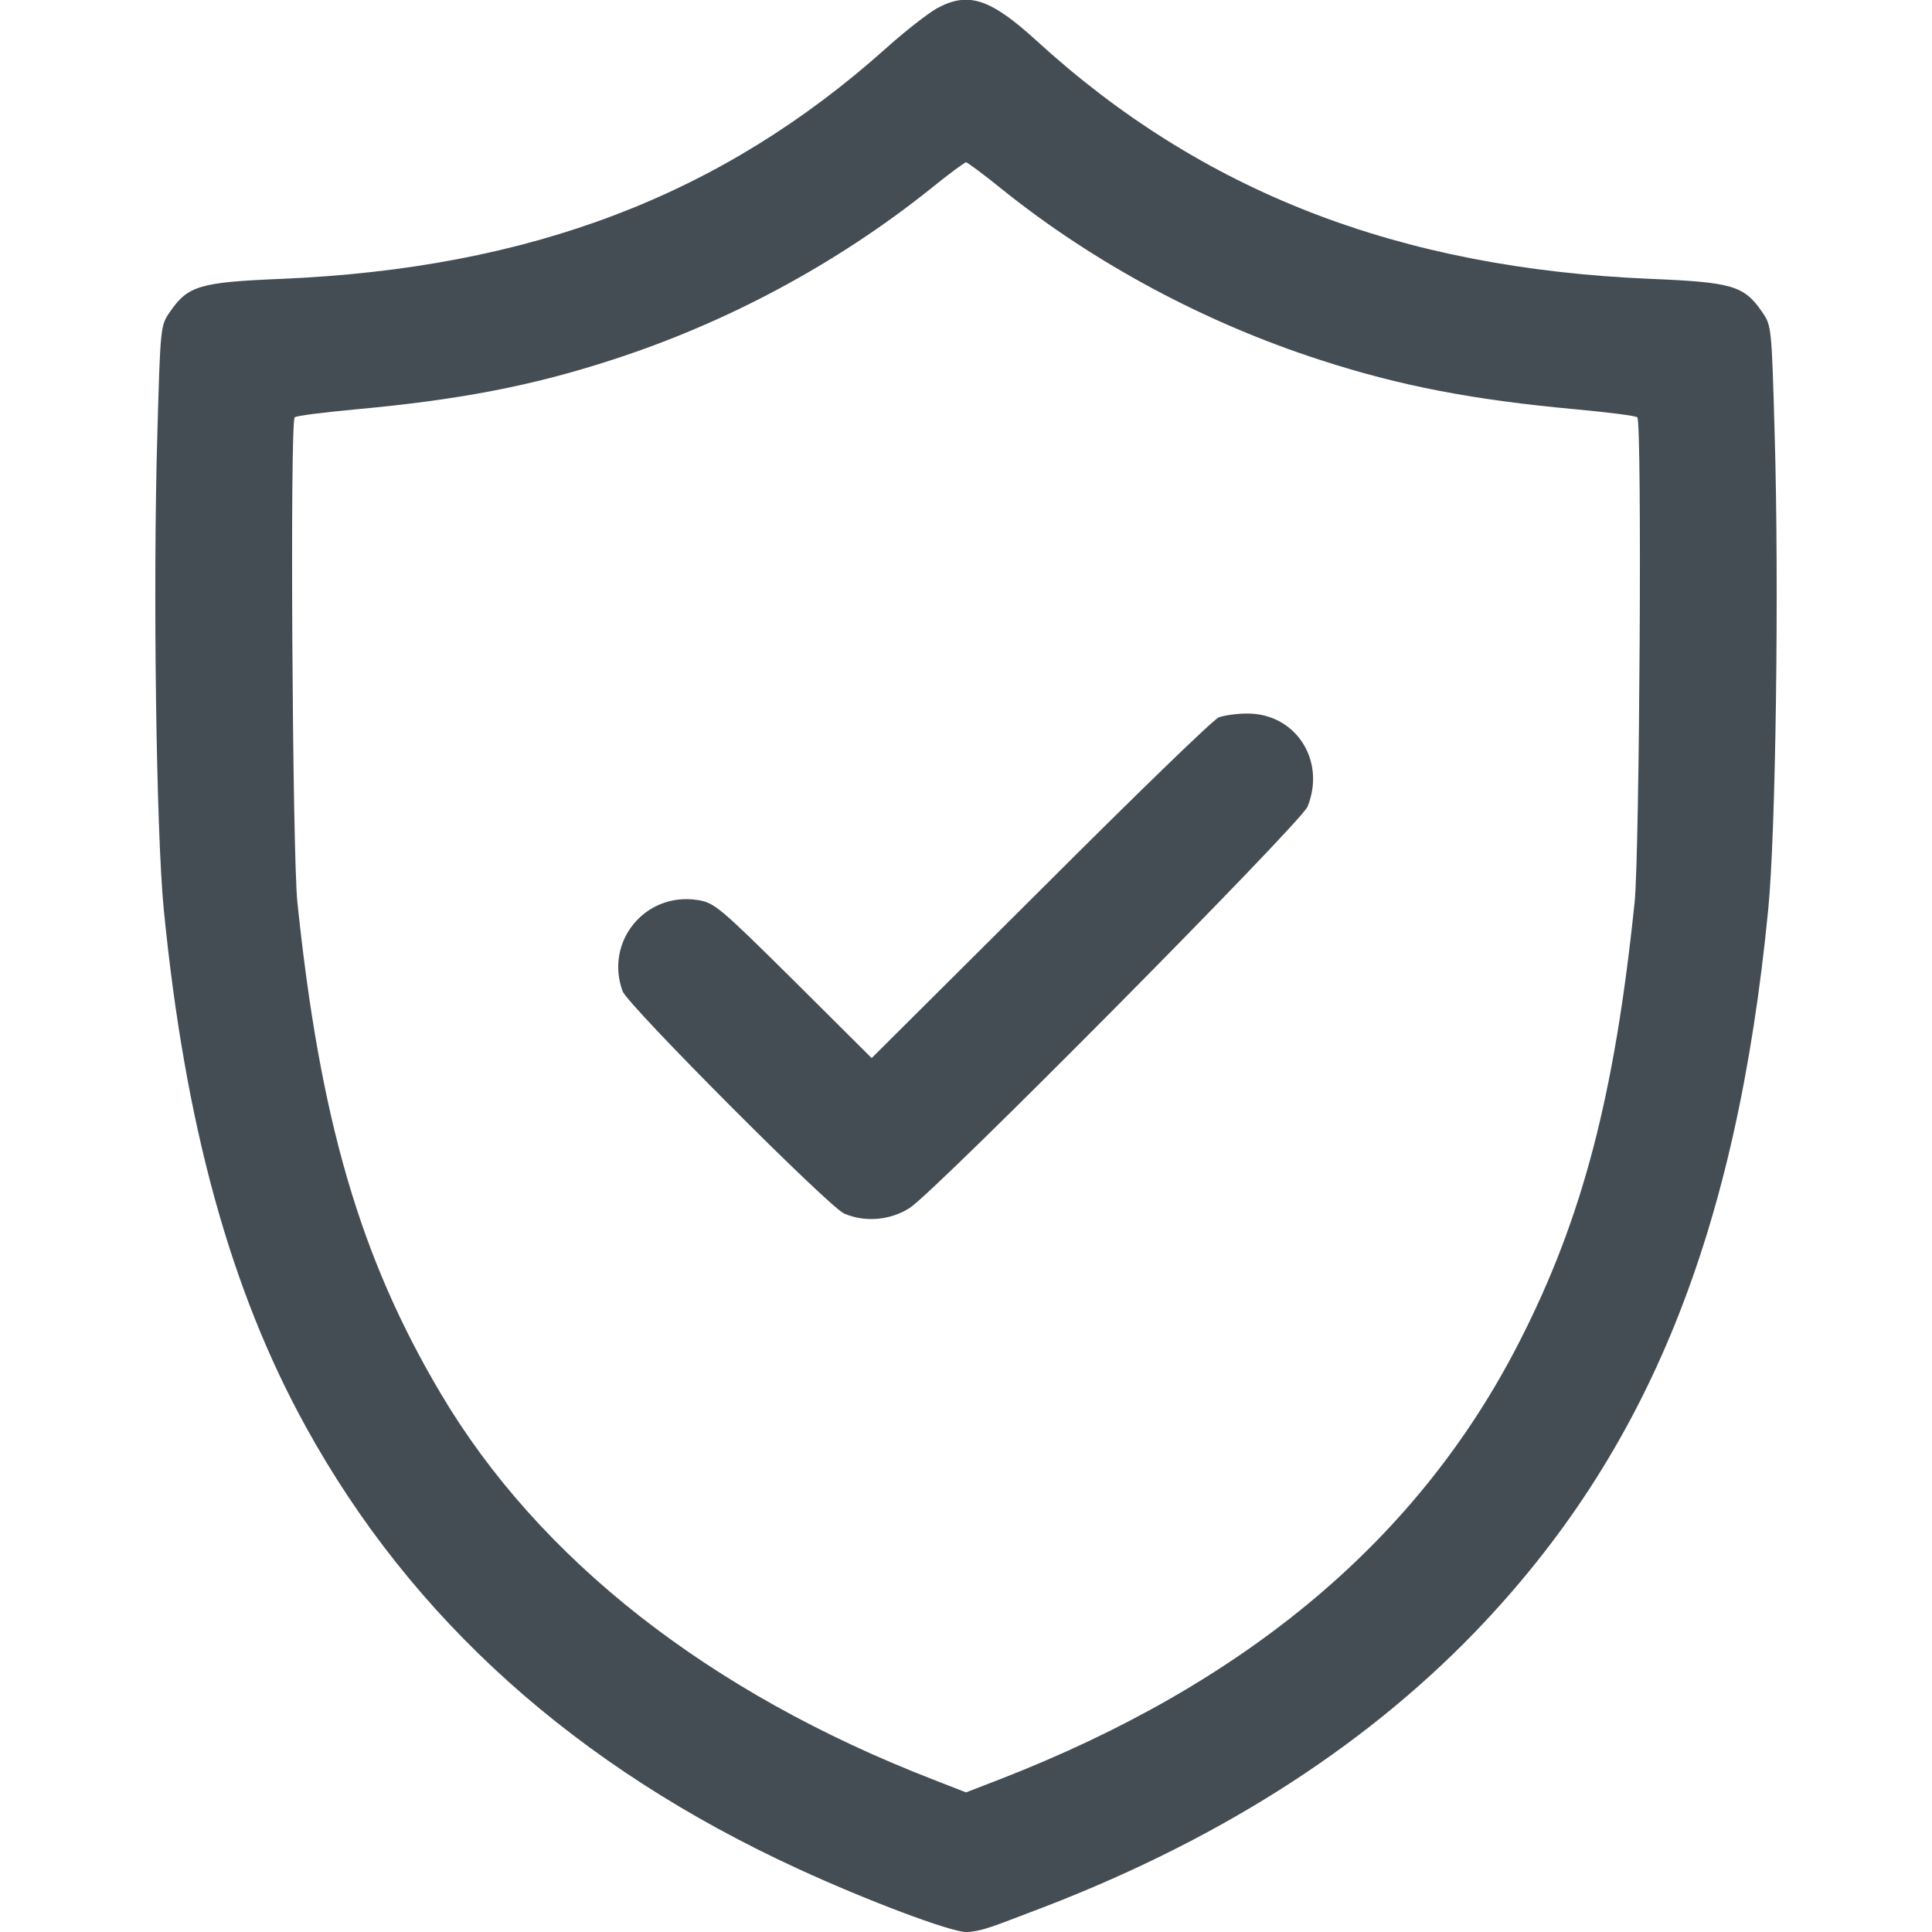
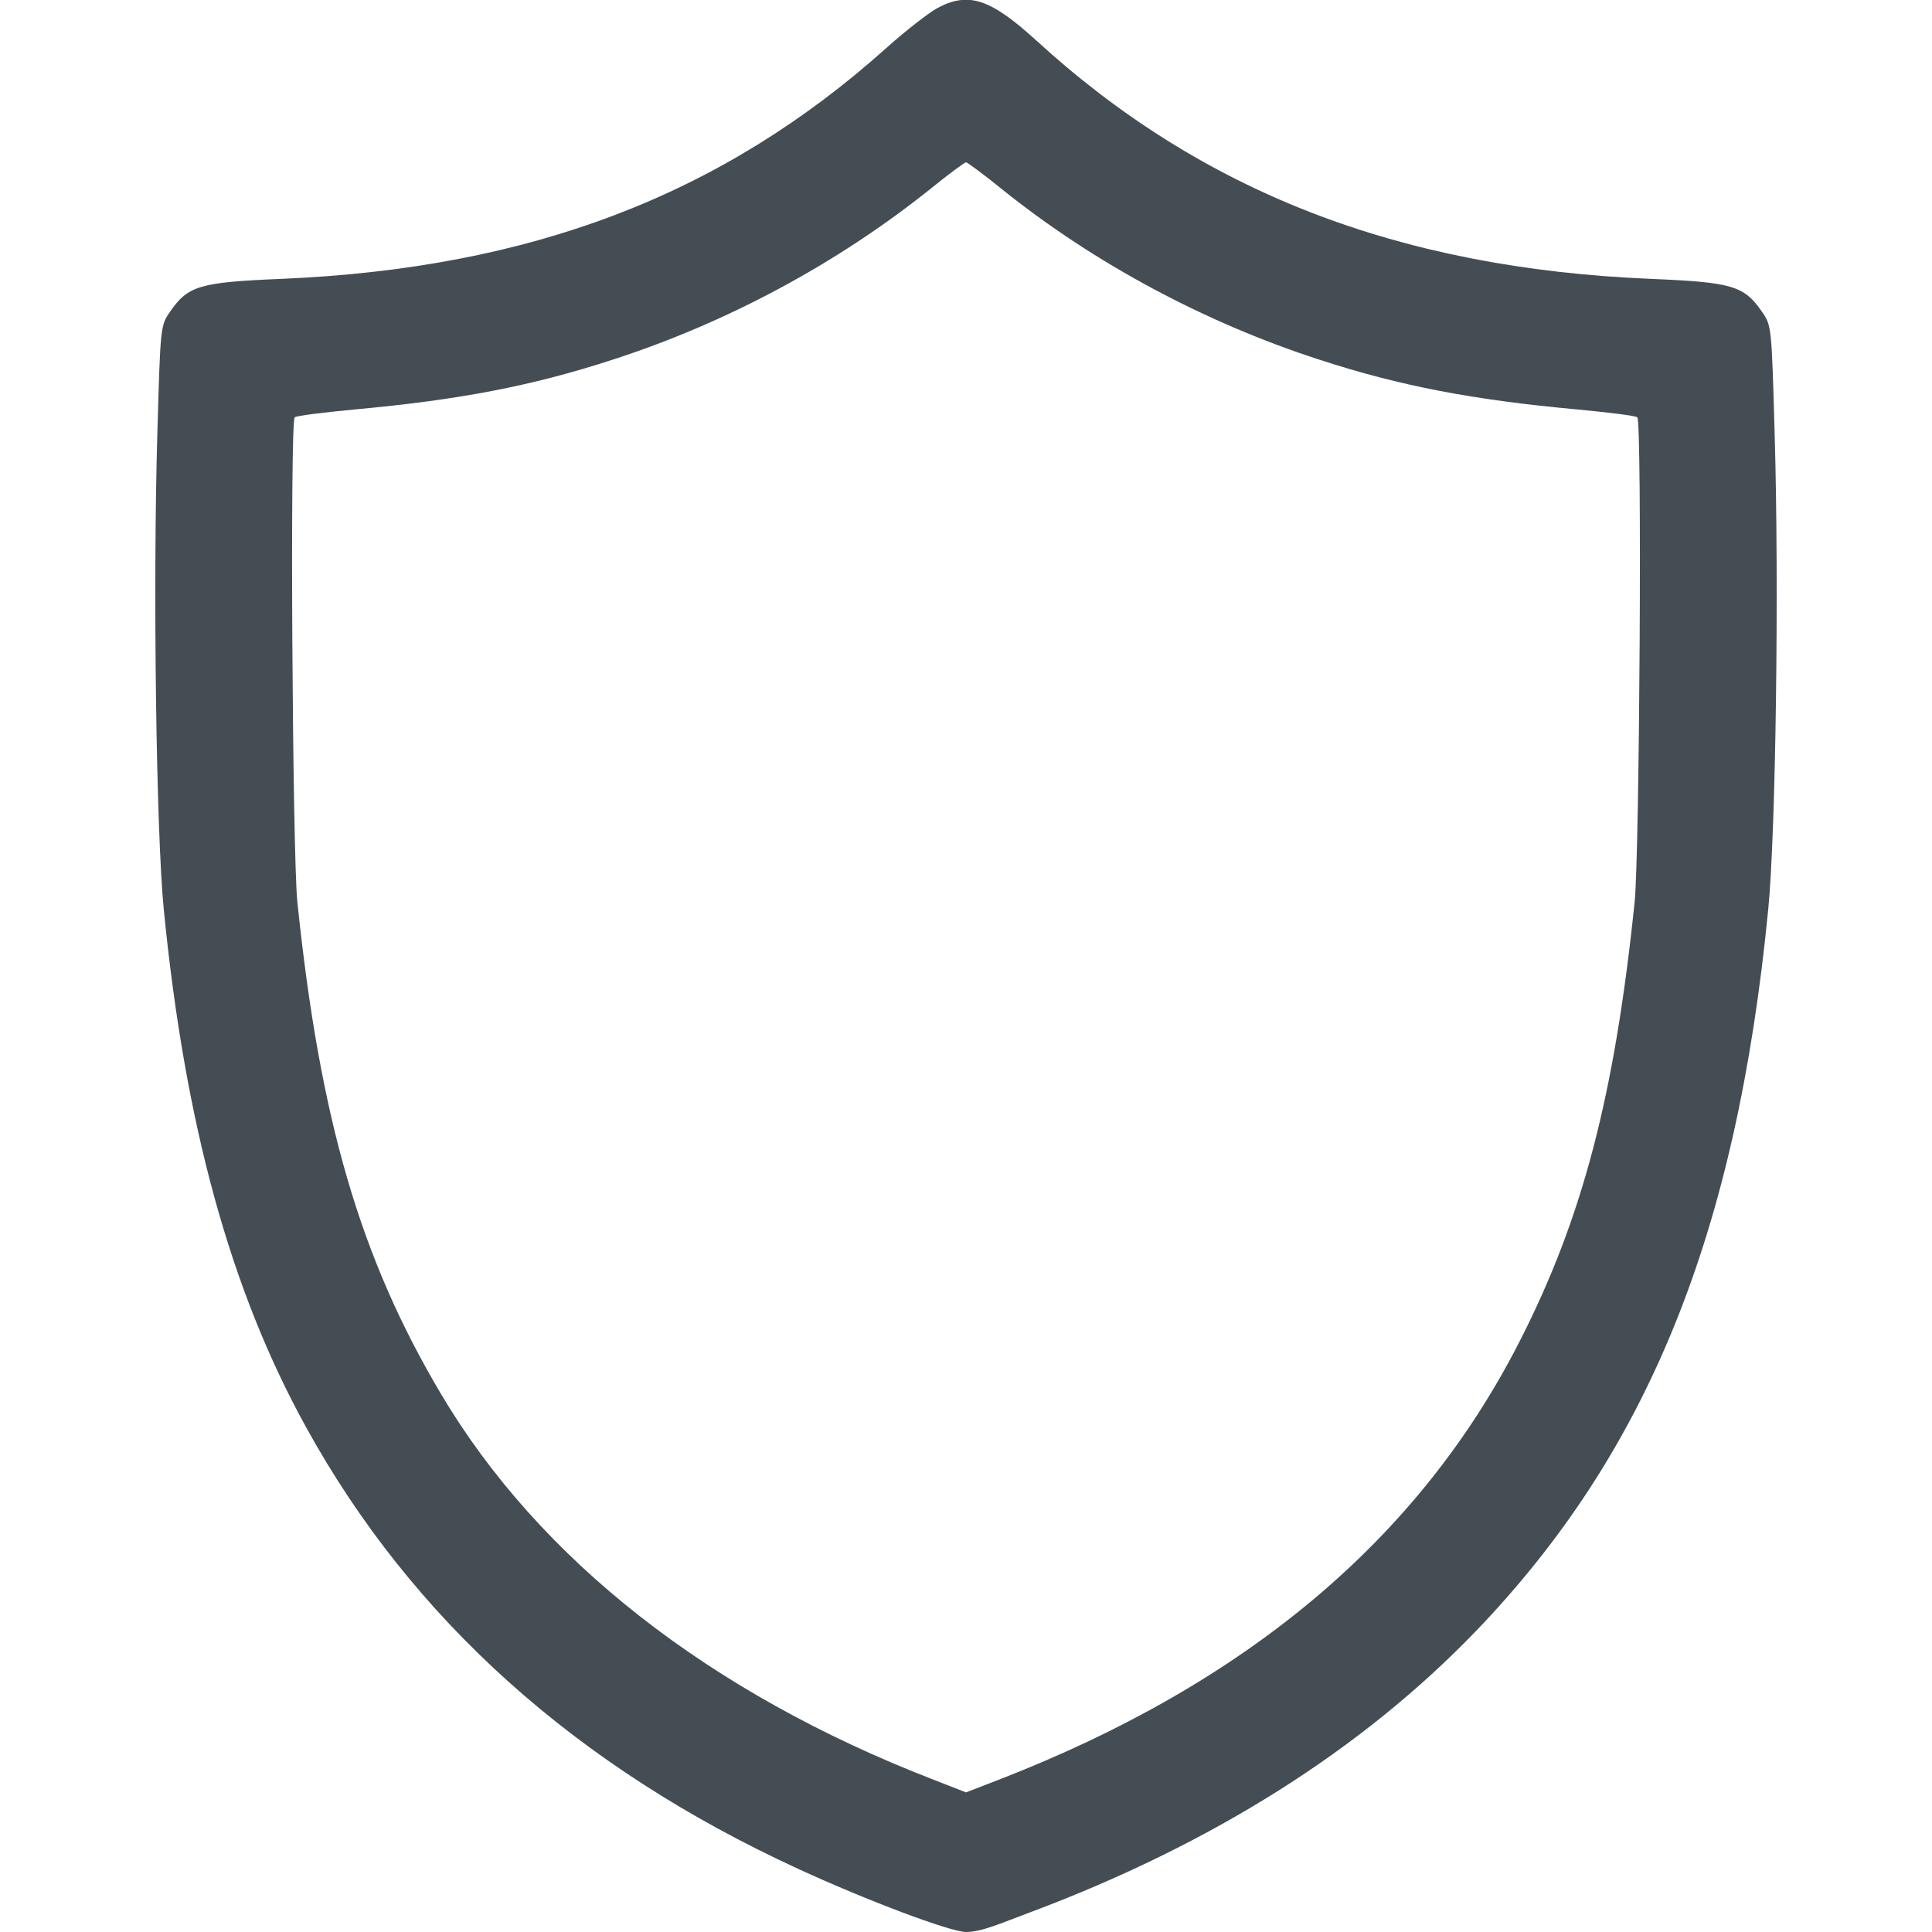
<svg xmlns="http://www.w3.org/2000/svg" id="Layer_1" version="1.1" viewBox="0 0 512 512">
  <defs>
    <style>
      .st0 {
        fill: #454d54;
      }
    </style>
  </defs>
  <path class="st0" d="M248.3,2.2c-2.3,1.3-8.4,6-13.5,10.6-43.6,39-94.2,58.3-160.2,61.1-21.7.9-24.8,1.8-29.6,8.8-2.5,3.6-2.5,4.1-3.3,32.2-1.2,40.5-.3,105.8,1.7,126.1,5.6,56.9,17.6,100.8,37.7,137.2,28.1,51,71.7,90.1,130.5,117.1,18,8.3,40.3,16.7,44.4,16.7s9.2-2.3,16.7-5.1c48.4-18.1,88-43.1,118.3-74.5,45.7-47.5,69.2-105.4,77.6-191.4,2-20.3,2.9-85.6,1.7-126.1-.8-28.1-.8-28.6-3.3-32.2-4.8-7-7.9-7.9-29.6-8.8-66.8-2.8-119-23.1-162.8-63.2-12.2-11.1-18-13-26.3-8.5ZM265.6,50.2c24.4,19.6,53.9,35.4,84.3,45.2,21.2,6.9,40.6,10.6,68,13.1,8.5.8,15.7,1.7,16,2.1,1.3,1.2.6,115.6-.7,128.4-5.3,51.3-13.8,83.8-30.5,116.5-26.6,52.2-72.2,90.6-137.9,116.1l-8.8,3.4-8.7-3.4c-59.4-23-104.5-58.4-130.5-102.3-21.4-36.1-32-72.5-38-130.3-1.3-12.8-2-127.2-.7-128.4.3-.4,7.5-1.3,16-2.1,27.4-2.5,46.8-6.2,68-13.1,30.4-9.8,59.5-25.4,84.3-45.2,4.9-4,9.3-7.2,9.6-7.2s4.7,3.2,9.6,7.2Z" />
-   <path class="st0" d="M323,190.1c-1.4.5-22.6,21.1-47.2,45.7l-44.8,44.6-20.7-20.6c-19.8-19.6-21-20.6-25.5-21.3-13.9-2.1-24.6,11.1-19.8,24.2,1.4,3.7,54.6,57.1,58.7,58.9,5.5,2.4,12.3,1.8,17.4-1.5,7.1-4.6,103.5-101.9,105.4-106.3,5-12.3-3.2-24.9-16.2-24.7-2.6,0-5.9.5-7.3,1Z" />
</svg>